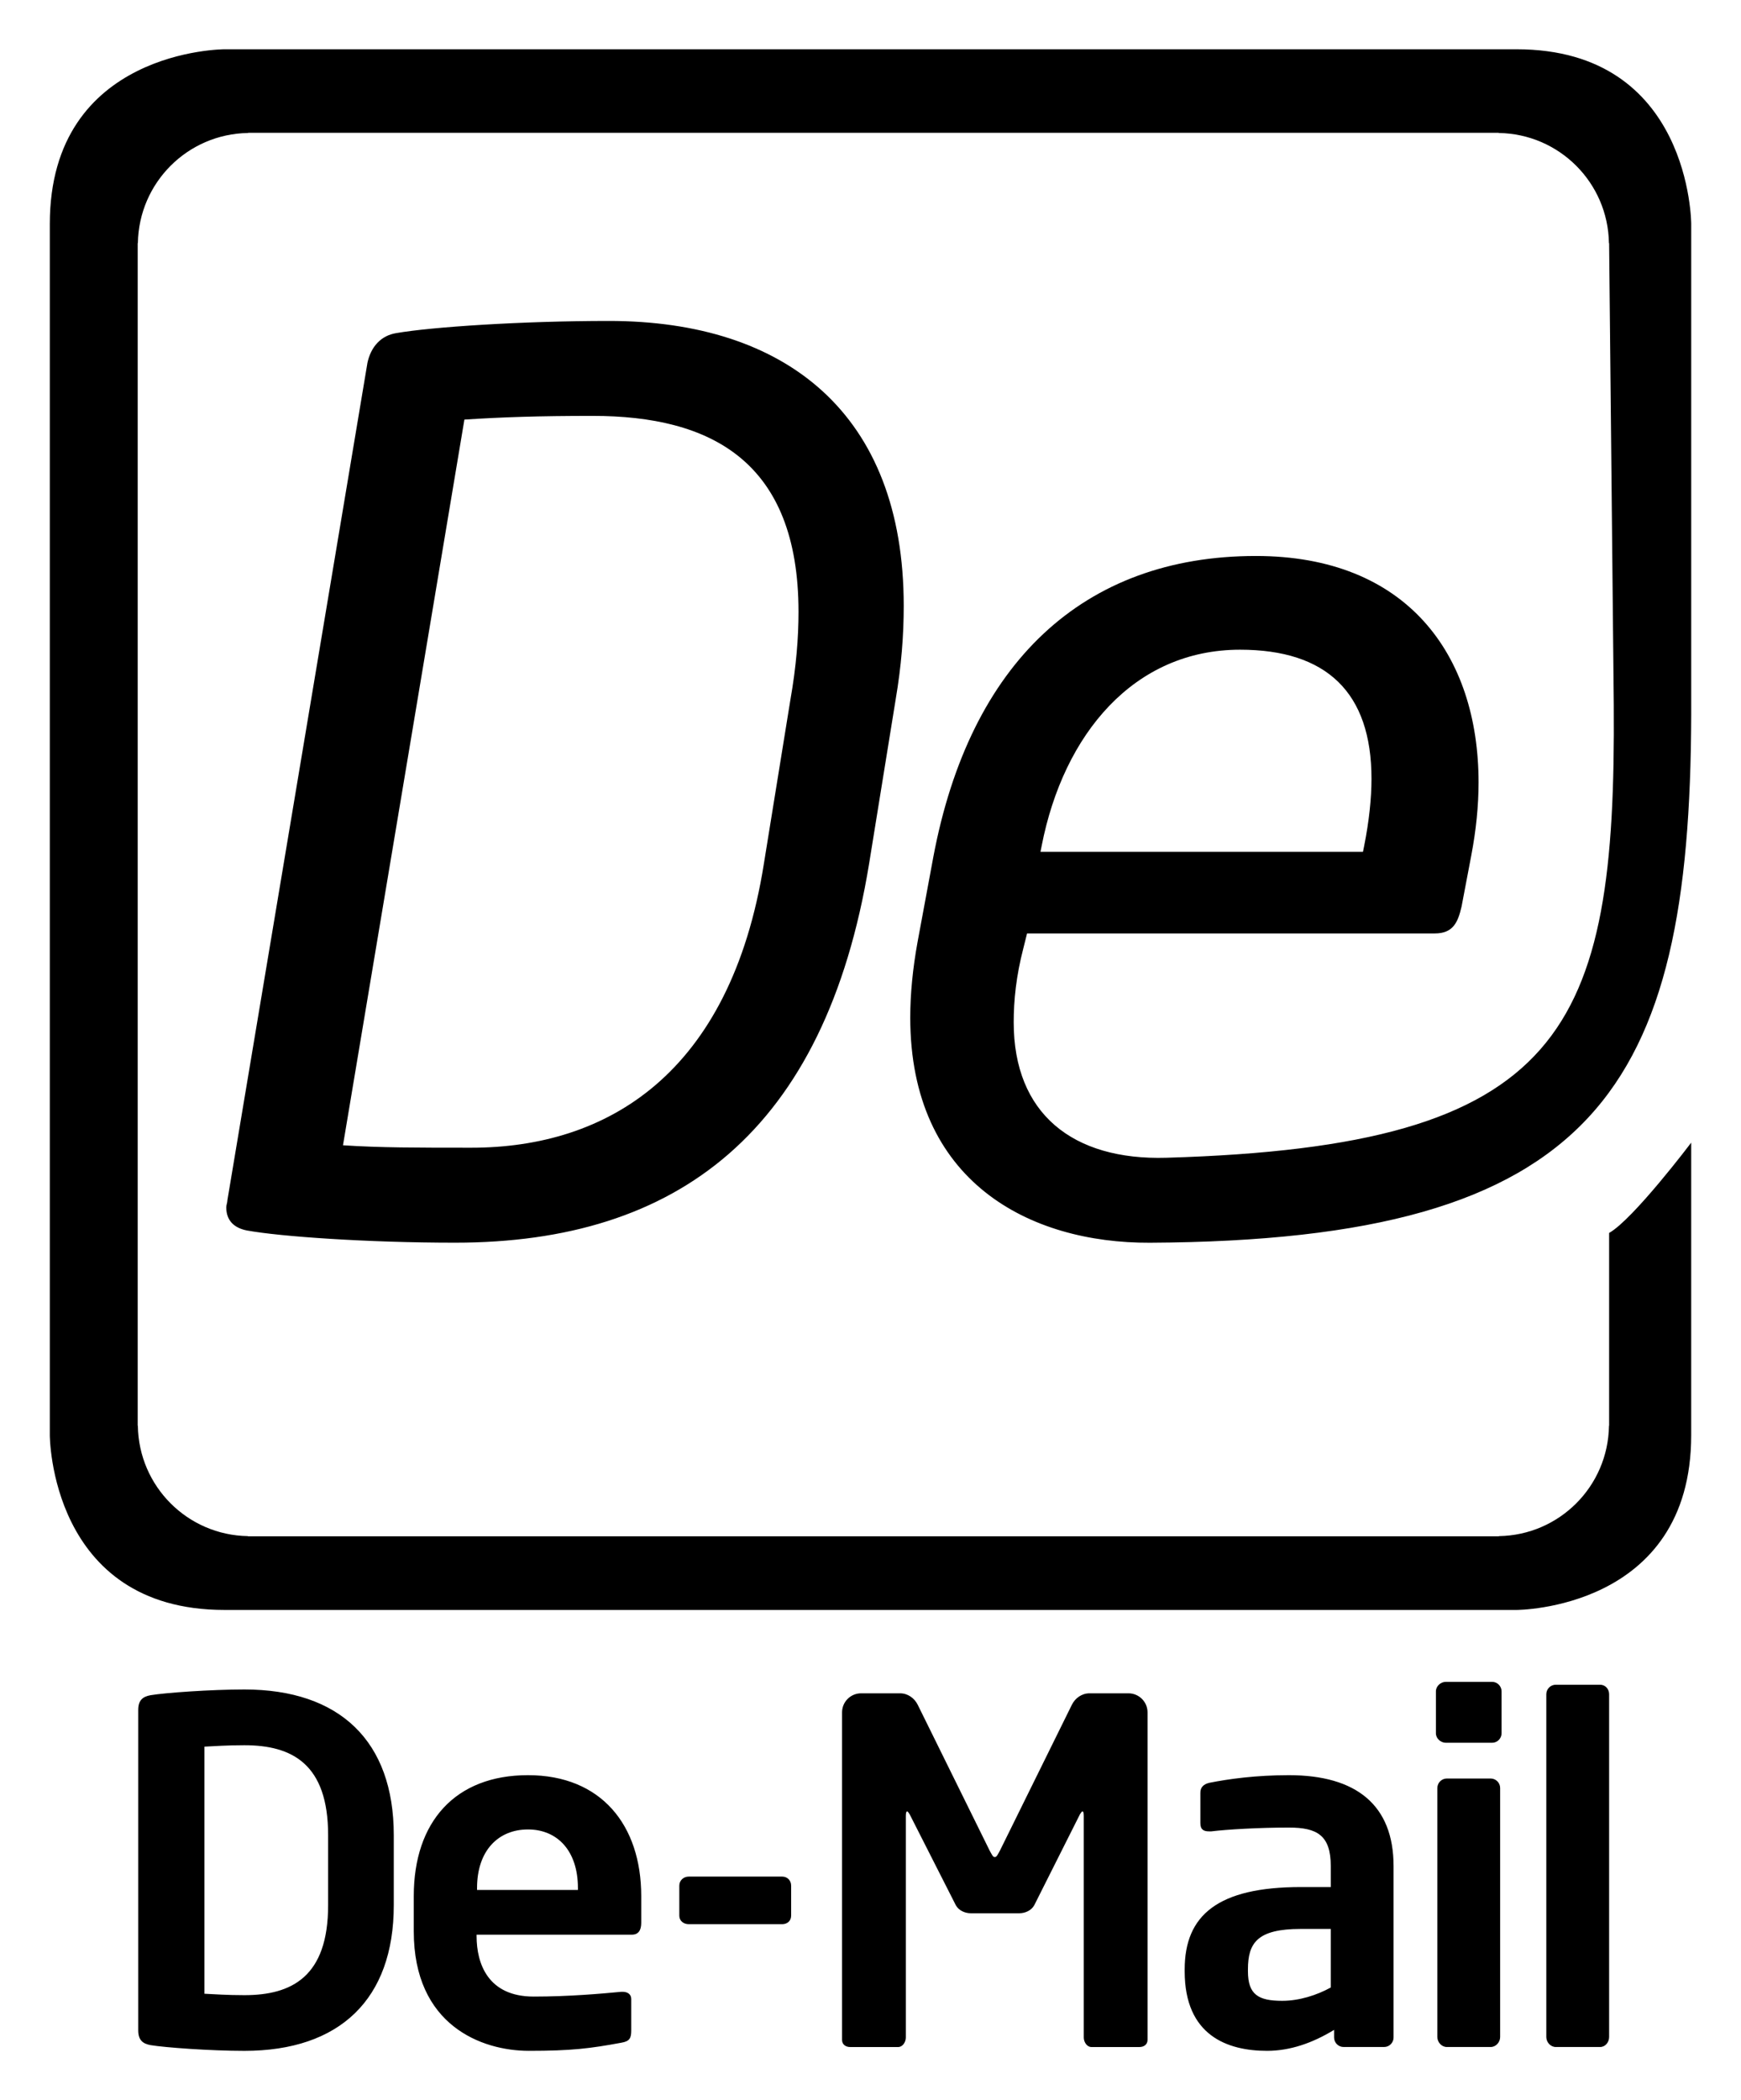
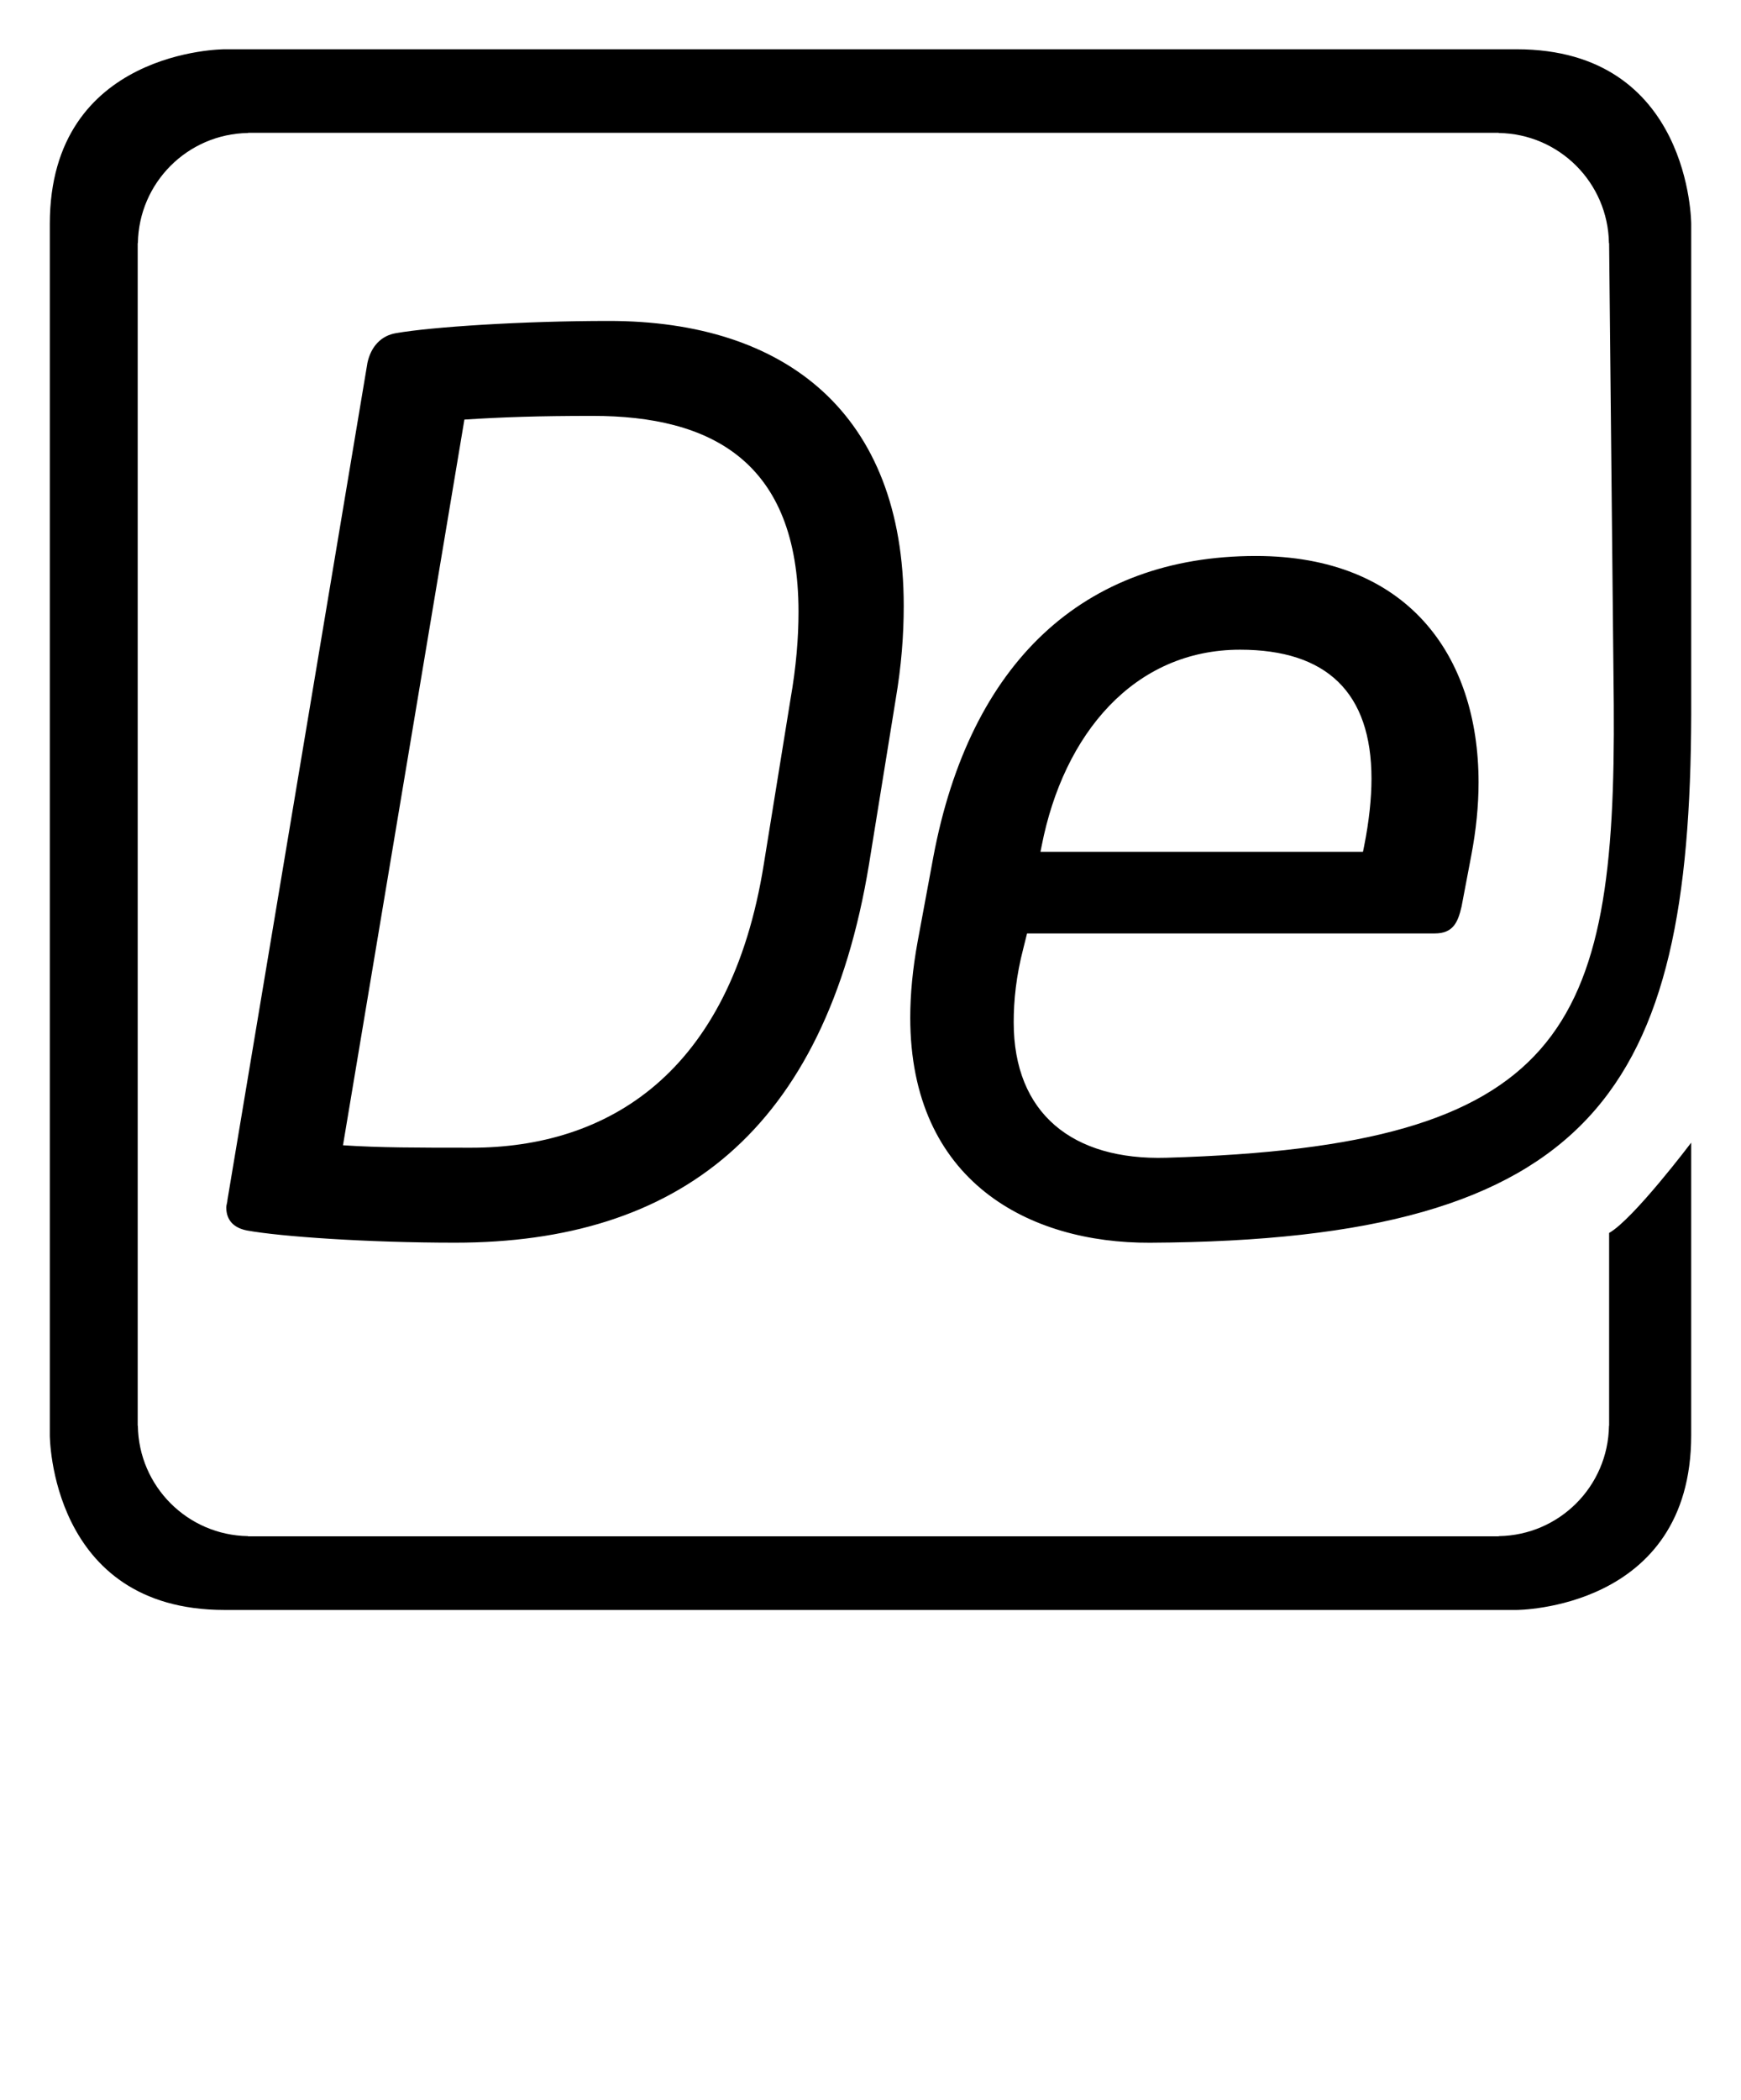
<svg xmlns="http://www.w3.org/2000/svg" version="1.1" width="637" height="768" viewBox="-2.464 -2.464 87.047 105.016" id="svg36945">
  <defs id="defs36947" />
  <path d="M 15.885,15.717 8.886,57.546 c 0,0.122 -0.058,0.244 -0.058,0.365 0,0.67 0.405,1.035 1.041,1.157 1.676,0.304 6.015,0.609 10.411,0.609 11.105,0 18.509,-5.54 20.707,-18.936 l 1.33,-8.219 c 0.29,-1.705 0.405,-3.228 0.405,-4.689 0,-9.62 -5.9,-14.248 -14.75,-14.248 -4.396,0 -8.908,0.305 -10.643,0.609 -0.752,0.122 -1.272,0.67 -1.446,1.522 m -1.215,39.089 6.074,-36.288 c 1.909,-0.122 3.703,-0.184 6.42,-0.184 5.9,0 10.296,2.254 10.296,9.804 0,1.279 -0.115,2.74 -0.405,4.384 l -1.33,8.219 c -1.677,10.534 -7.866,14.188 -14.634,14.188 -2.719,0 -4.57,0 -6.421,-0.122 M 78.013,59.19 c 0,1.116 0,9.643 0,9.643 l -0.007,0 c -0.044,3.029 -2.482,5.47 -5.51,5.518 l 0,0.009 -62.581,0 0,-0.009 c -3.027,-0.048 -5.466,-2.489 -5.51,-5.518 l -0.008,0 0,-59.138 0.009,0 C 4.454,6.669 6.895,4.23 9.922,4.186 l 0,-0.009 62.566,0 0,0.009 c 3.027,0.044 5.469,2.482 5.516,5.509 l 0.009,0 0.233,23.08 c 0.117,16.345 -2.46,22.073 -22.384,22.655 -4.686,0.138 -7.638,-2.206 -7.638,-6.772 0,-1.096 0.121,-2.314 0.486,-3.715 l 0.182,-0.73 20.398,0 c 0.914,0 1.156,-0.547 1.34,-1.34 l 0.486,-2.556 c 0.244,-1.279 0.365,-2.498 0.365,-3.654 0,-6.393 -3.591,-11.325 -11.141,-11.325 -8.646,0 -14.309,5.357 -16.135,15.039 l -0.791,4.263 c -0.244,1.339 -0.366,2.618 -0.366,3.775 0,8.22 5.968,11.294 11.995,11.264 C 77.388,59.565 82.071,51.984 82.12,33.265 c 0,-0.016 0,-24.529 0,-24.529 0,0 0,-8.736 -8.736,-8.736 L 8.736,0 C 8.736,0 0,0 0,8.736 l 0,60.57 c 0,0 0,8.736 8.736,8.736 l 64.647,0 c 0,0 8.736,0 8.736,-8.736 l 0,-14.63 c 0,0 -2.899,3.835 -4.106,4.514 m -28.45,-19.058 0.061,-0.304 c 1.096,-5.601 4.628,-9.803 9.925,-9.803 4.322,0 6.575,2.13 6.575,6.454 0,0.974 -0.121,2.131 -0.365,3.349 l -0.061,0.304 -16.135,0 z" id="path2968" style="fill:#000000;fill-opacity:1;fill-rule:nonzero;stroke:none" />
-   <path d="m 17.209,92.804 0,-3.5 c 0,-4.714 -2.714,-7.285 -7.475,-7.285 -1.691,0 -3.976,0.166 -4.69,0.286 -0.405,0.071 -0.62,0.261 -0.62,0.738 l 0,16.023 c 0,0.476 0.215,0.666 0.62,0.738 0.714,0.12 2.999,0.286 4.69,0.286 4.761,0 7.475,-2.571 7.475,-7.285 m -3.285,0 c 0,3.571 -1.81,4.5 -4.19,4.5 -0.881,0 -1.5,-0.048 -2,-0.071 l 0,-12.356 c 0.5,-0.024 1.119,-0.071 2,-0.071 2.38,0 4.19,0.927 4.19,4.499 l 0,3.5 z m 15.665,0.881 0,-1.334 c 0,-3.547 -2,-6.048 -5.666,-6.048 -3.643,0 -5.714,2.334 -5.714,6.048 l 0,1.762 c 0,4.69 3.381,5.975 5.761,5.975 2.143,0 3.071,-0.119 4.619,-0.405 0.429,-0.071 0.5,-0.237 0.5,-0.619 l 0,-1.571 c 0,-0.237 -0.19,-0.357 -0.429,-0.357 l -0.071,0 c -1,0.096 -2.643,0.239 -4.38,0.239 -2.286,0 -2.857,-1.643 -2.857,-3.024 l 0,-0.071 7.761,0 c 0.334,0 0.476,-0.215 0.476,-0.595 m -3.166,-1.643 -5.048,0 0,-0.096 c 0,-1.88 1.071,-2.928 2.547,-2.928 1.476,0 2.5,1.071 2.5,2.928 l 0,0.096 z m 10.666,1.285 0,-1.5 c 0,-0.261 -0.191,-0.453 -0.453,-0.453 l -4.666,0 c -0.263,0 -0.476,0.191 -0.476,0.453 l 0,1.5 c 0,0.263 0.214,0.429 0.476,0.429 l 4.666,0 c 0.261,0 0.453,-0.166 0.453,-0.429 m 17.831,6.214 0,-16.38 c 0,-0.524 -0.429,-0.951 -0.953,-0.951 l -1.951,0 c -0.381,0 -0.715,0.237 -0.881,0.571 l -3.595,7.285 c -0.119,0.214 -0.166,0.333 -0.263,0.333 -0.095,0 -0.142,-0.119 -0.261,-0.333 l -3.595,-7.285 c -0.166,-0.334 -0.5,-0.571 -0.881,-0.571 l -1.952,0 c -0.524,0 -0.951,0.427 -0.951,0.951 l 0,16.38 c 0,0.237 0.19,0.357 0.404,0.357 l 2.405,0 c 0.214,0 0.381,-0.239 0.381,-0.476 l 0,-11.071 c 0,-0.166 0.024,-0.237 0.071,-0.237 0.024,0 0.071,0.071 0.119,0.142 l 2.31,4.548 c 0.142,0.263 0.451,0.405 0.761,0.405 l 2.405,0 c 0.309,0 0.619,-0.142 0.761,-0.405 l 2.286,-4.548 c 0.048,-0.071 0.095,-0.142 0.119,-0.142 0.048,0 0.071,0.071 0.071,0.237 l 0,11.071 c 0,0.237 0.166,0.476 0.381,0.476 l 2.404,0 c 0.215,0 0.405,-0.12 0.405,-0.357 m 12.309,-0.119 0,-8.571 c 0,-3.047 -1.857,-4.548 -5.237,-4.548 -1.643,0 -3.024,0.191 -3.976,0.381 -0.309,0.071 -0.453,0.239 -0.453,0.5 l 0,1.524 c 0,0.334 0.191,0.405 0.429,0.405 l 0.119,0 c 0.786,-0.095 2.357,-0.19 3.881,-0.19 1.405,0 2.095,0.38 2.095,1.927 l 0,1.048 -1.5,0 c -4.143,0 -5.809,1.405 -5.809,4.119 l 0,0.095 c 0,3.215 2.143,3.976 4.119,3.976 1.143,0 2.261,-0.381 3.356,-1.048 l 0,0.381 c 0,0.261 0.215,0.476 0.476,0.476 l 2.024,0 c 0.263,0 0.476,-0.215 0.476,-0.476 m -3.143,-2.5 c -0.69,0.381 -1.571,0.666 -2.429,0.666 -1.19,0 -1.714,-0.309 -1.714,-1.476 l 0,-0.095 c 0,-1.333 0.476,-2.024 2.643,-2.024 l 1.5,0 0,2.929 z m 8.546,-12.714 0,-2.095 c 0,-0.261 -0.214,-0.476 -0.476,-0.476 l -2.309,0 c -0.261,0 -0.5,0.215 -0.5,0.476 l 0,2.095 c 0,0.263 0.239,0.476 0.5,0.476 l 2.309,0 c 0.263,0 0.476,-0.214 0.476,-0.476 m -0.071,15.19 0,-12.451 c 0,-0.263 -0.214,-0.476 -0.476,-0.476 l -2.19,0 c -0.261,0 -0.476,0.214 -0.476,0.476 l 0,12.451 c 0,0.261 0.215,0.5 0.476,0.5 l 2.19,0 c 0.263,0 0.476,-0.239 0.476,-0.5 m 5.452,0 0,-17.141 c 0,-0.263 -0.191,-0.476 -0.453,-0.476 l -2.214,0 c -0.263,0 -0.476,0.214 -0.476,0.476 l 0,17.141 c 0,0.261 0.214,0.5 0.476,0.5 l 2.214,0 c 0.261,0 0.453,-0.239 0.453,-0.5" id="path2972" style="fill:#000000;fill-opacity:1;fill-rule:nonzero;stroke:none" />
</svg>